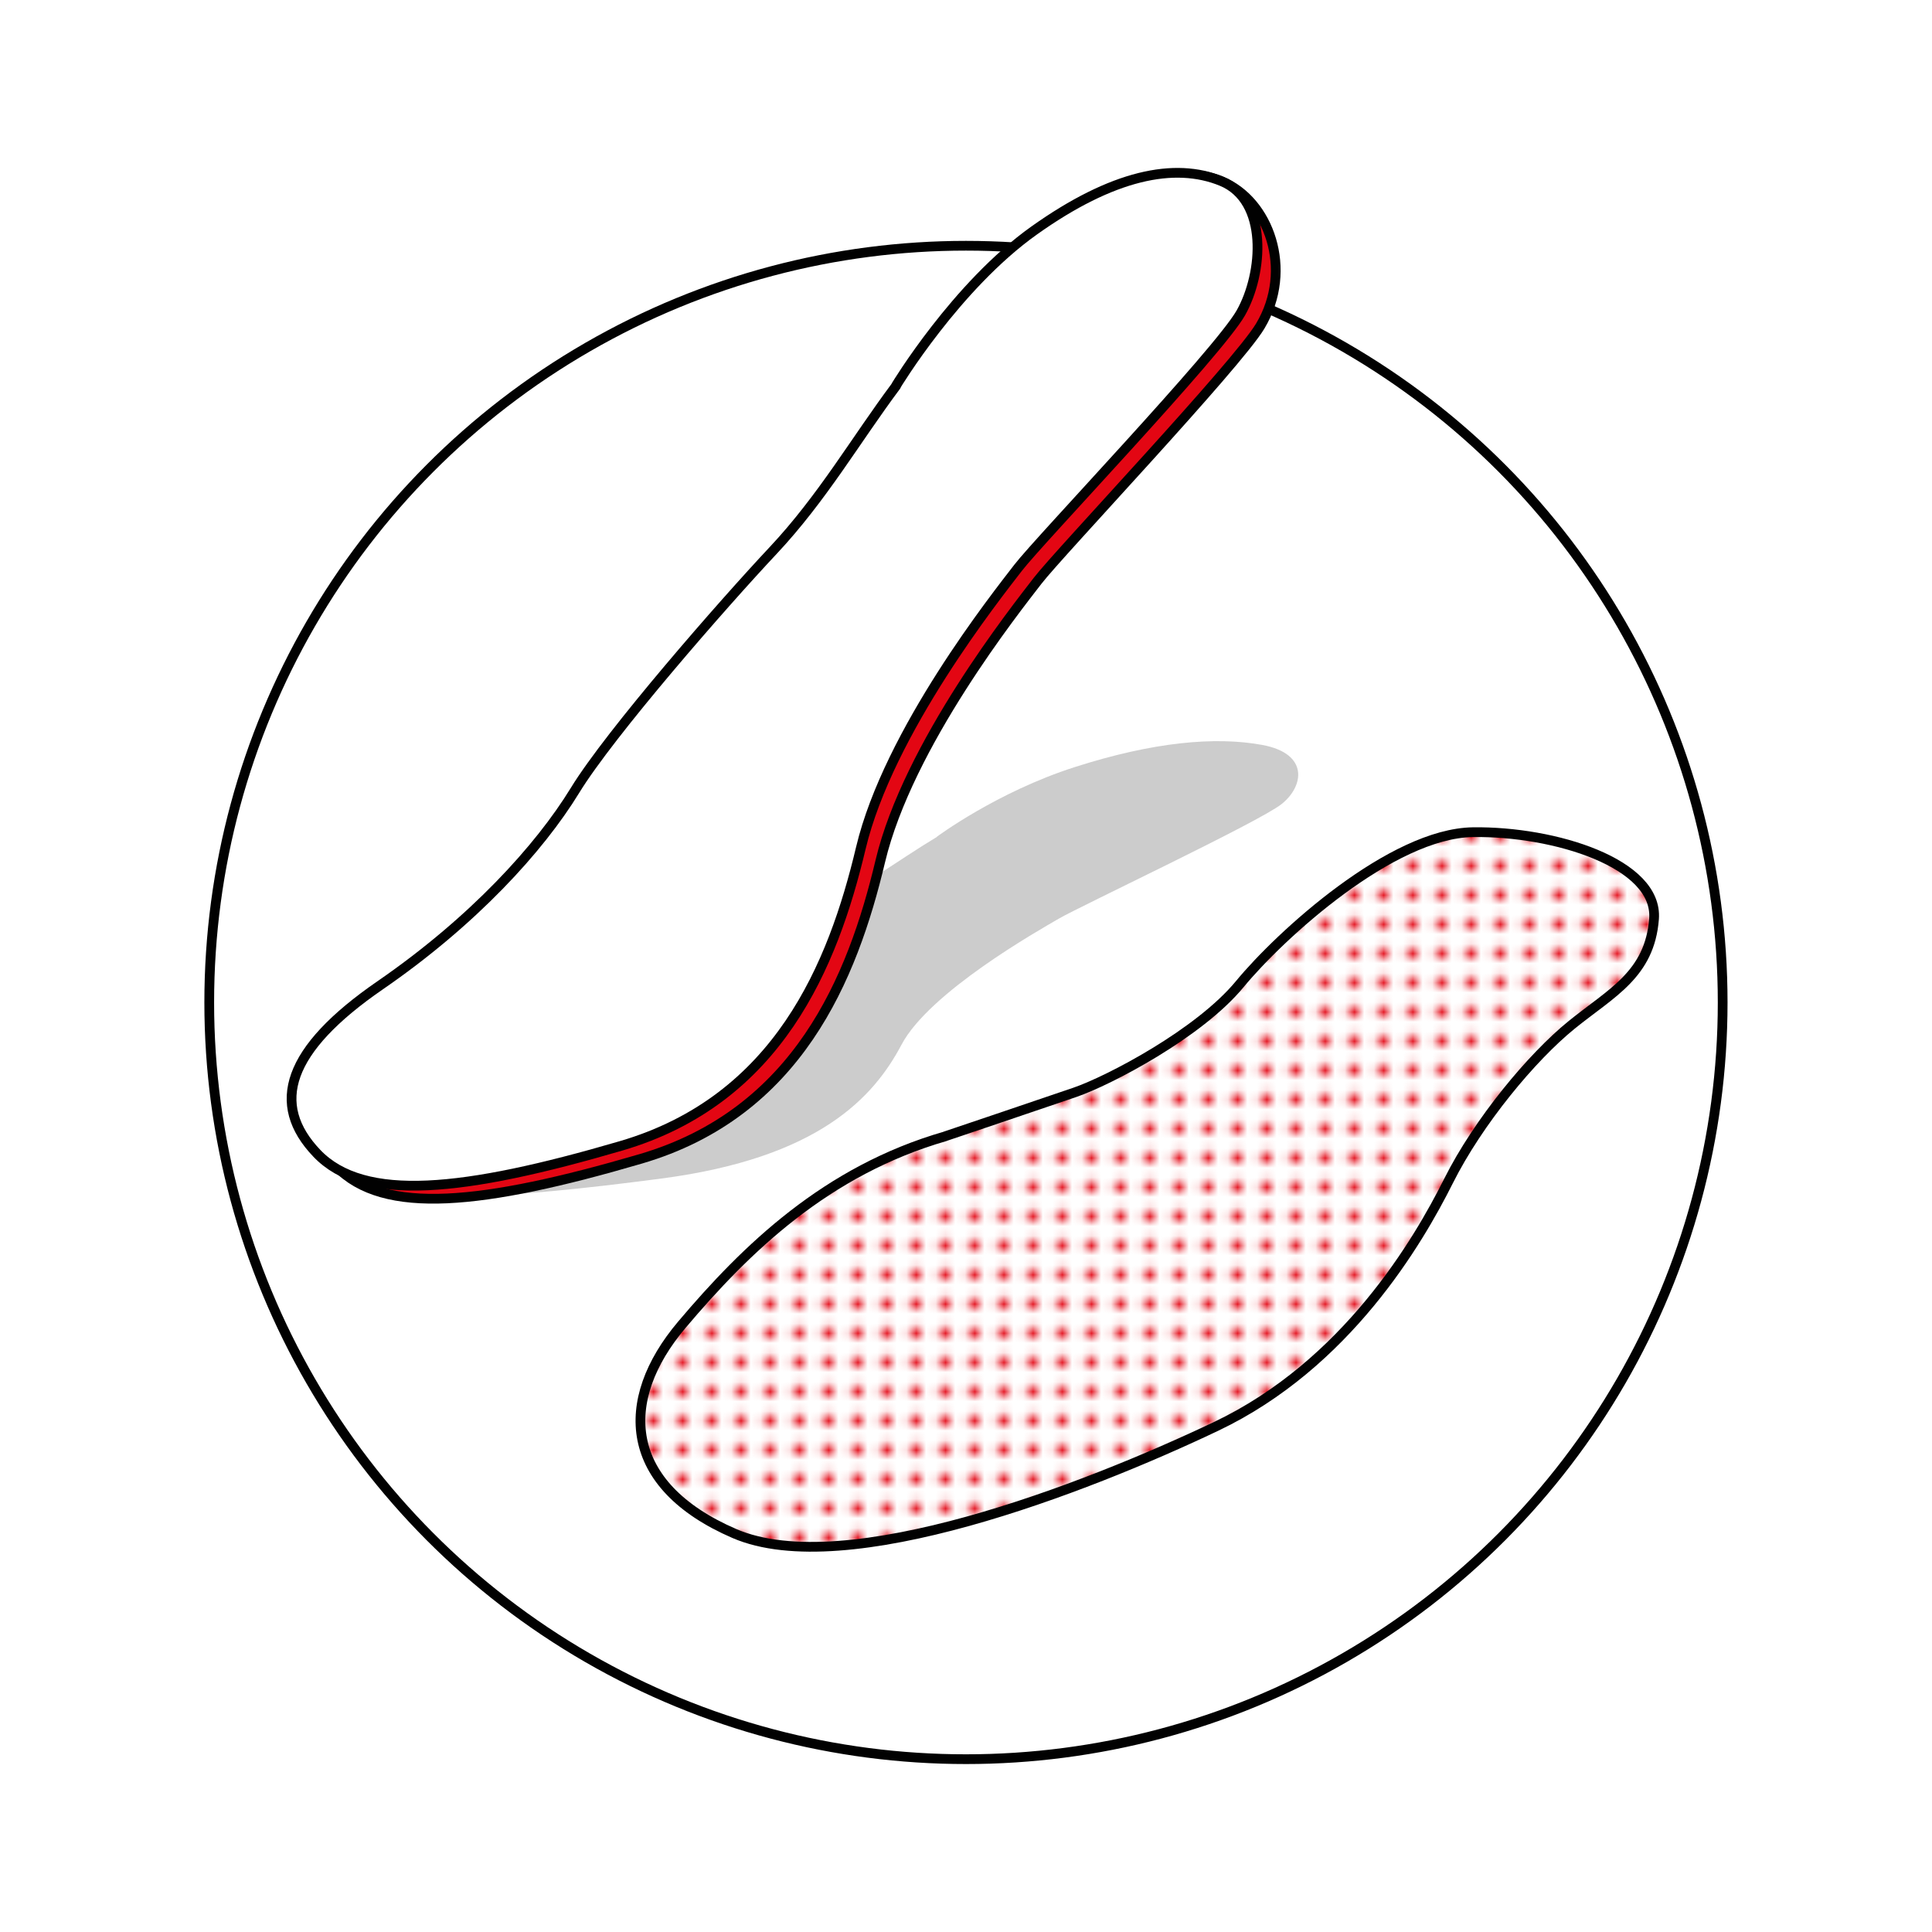
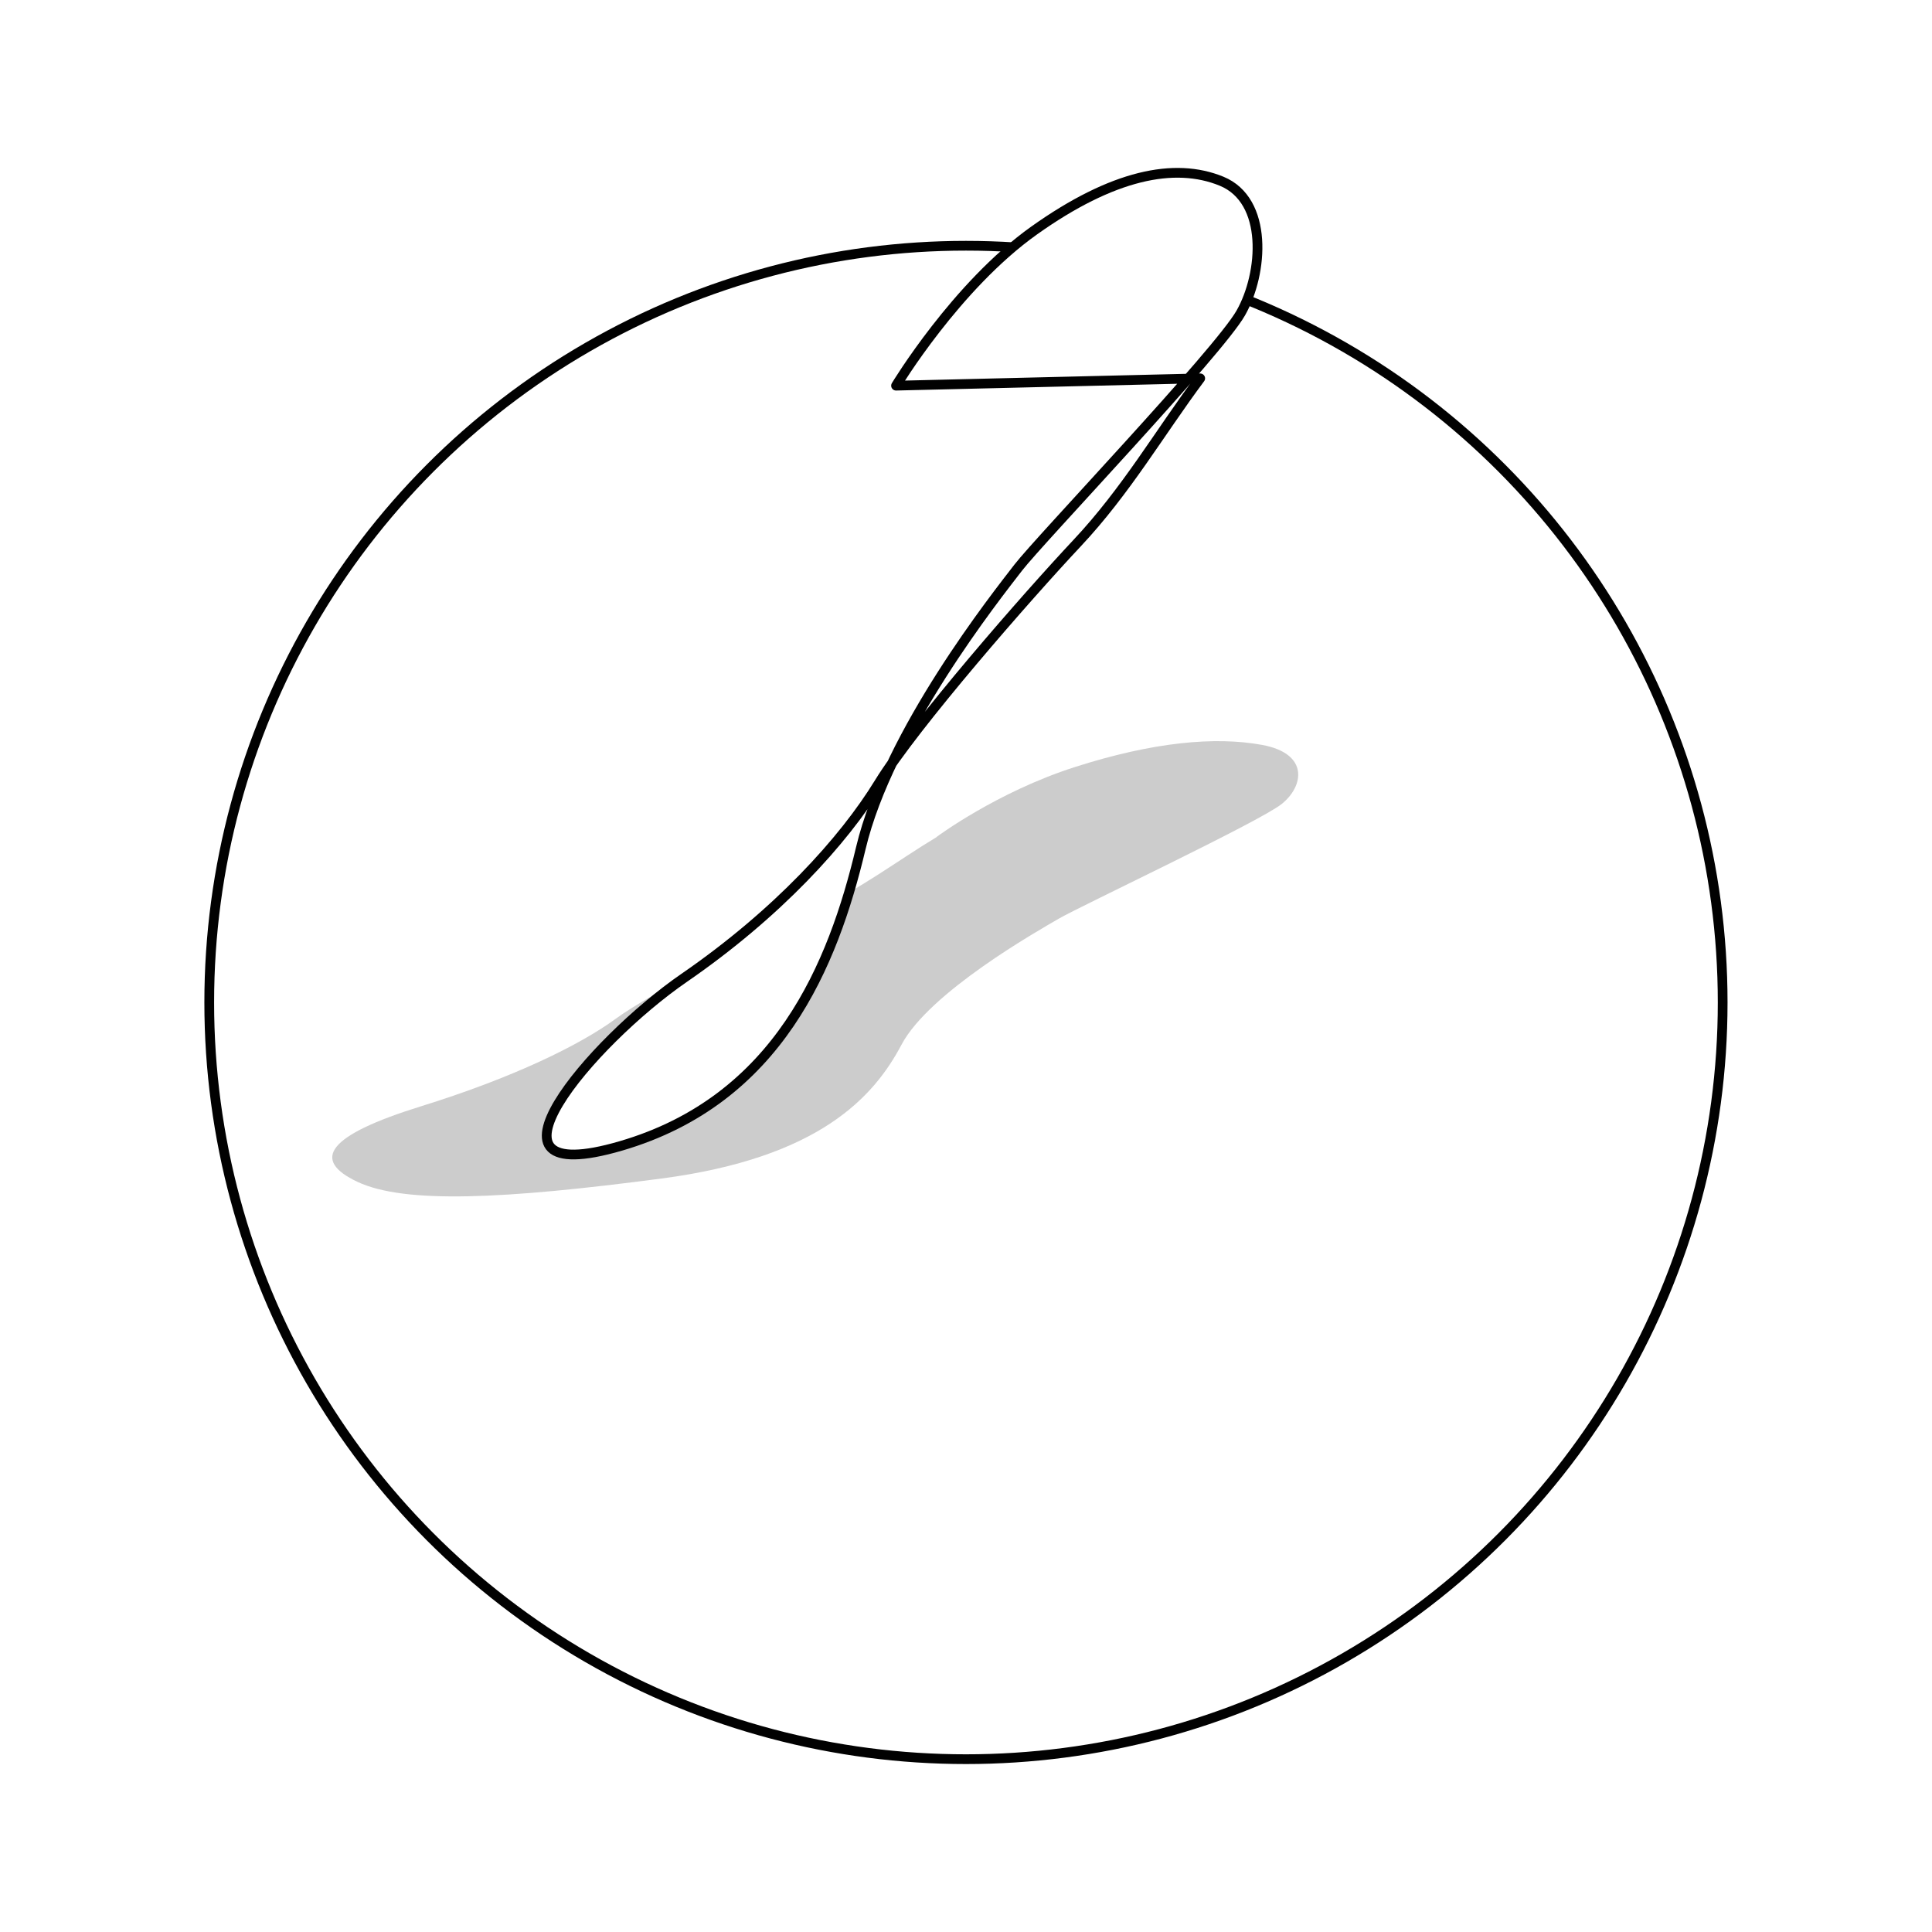
<svg xmlns="http://www.w3.org/2000/svg" id="Recovurement_durable" data-name="Recovurement durable" viewBox="0 0 198.43 198.43">
  <defs>
    <style>
      .cls-1, .cls-2 {
        fill: none;
      }

      .cls-1, .cls-3, .cls-4 {
        stroke-width: 0px;
      }

      .cls-5, .cls-6, .cls-7, .cls-2 {
        stroke: #010101;
        stroke-linejoin: round;
      }

      .cls-5, .cls-3 {
        fill: #e30613;
      }

      .cls-6 {
        fill: #fff;
      }

      .cls-7 {
        fill: url(#Nouveau_motif);
      }

      .cls-4 {
        fill: #010101;
        opacity: .2;
      }
    </style>
    <pattern id="Nouveau_motif" data-name="Nouveau motif" x="0" y="0" width="2.83" height="2.83" patternTransform="translate(89.61 -5.56)" patternUnits="userSpaceOnUse" viewBox="0 0 2.83 2.83">
      <g>
-         <rect class="cls-1" x="0" y="0" width="2.83" height="2.83" />
        <rect class="cls-3" x=".77" y=".77" width="1.3" height="1.3" rx=".65" ry=".65" />
      </g>
    </pattern>
  </defs>
  <circle class="cls-2" cx="99.21" cy="102.96" r="77.72" />
  <path class="cls-4" d="M96.21,85.95s6.16-4.6,14.19-7.17,14.41-3.16,19.24-2.27,4.29,4.25,1.98,6.08-20.67,10.48-22.87,11.76-13.31,7.56-16.16,12.95-8.47,11.61-24.63,13.74c-16.16,2.13-26.39,2.62-31.23.35s-3.08-4.79,6.49-7.76c9.57-2.97,16.38-6.33,20.01-8.99,3.63-2.67,15.28-8.65,20.34-11.07,5.06-2.42,8.47-5.09,12.65-7.61Z" />
-   <path class="cls-5" d="M94.03,40.95s6.16-10.23,14.19-15.94,12.41-8.37,17.25-6.39,7.43,9.06,3.97,14.86c-2.4,4.02-20.67,23.31-22.87,26.17s-13.31,16.82-16.16,28.81-8.47,25.84-24.63,30.57c-16.16,4.73-26.39,5.83-31.23.77s-3.08-10.67,6.49-17.26,16.38-14.08,20.01-20.01,15.28-19.24,20.34-24.63,8.47-11.33,12.65-16.93Z" />
-   <path class="cls-7" d="M97.09,116.7s9.79-3.3,13.31-4.51,12.76-6.05,16.93-11.11,15.61-15.5,23.97-15.61,19.02,3.19,18.58,8.91c-.44,5.72-4.4,7.59-8.47,10.89s-9.57,9.9-12.65,16.05-10.45,18.8-23.86,25.18c-13.42,6.38-38.05,15.94-49.48,11s-11.99-13.64-5.39-21.44c6.6-7.81,14.85-15.83,27.05-19.35Z" />
-   <path class="cls-6" d="M92.03,39.61s6.16-10.23,14.19-15.94,14.41-7.04,19.24-5.06,4.29,9.46,1.98,13.53-20.67,23.31-22.87,26.17-13.31,16.82-16.16,28.81-8.47,25.84-24.63,30.57c-16.16,4.73-26.39,5.83-31.23.77s-3.08-10.67,6.49-17.26,16.38-14.08,20.01-20.01,15.28-19.24,20.34-24.63,8.47-11.33,12.65-16.93Z" />
+   <path class="cls-6" d="M92.03,39.61s6.16-10.23,14.19-15.94,14.41-7.04,19.24-5.06,4.29,9.46,1.98,13.53-20.67,23.31-22.87,26.17-13.31,16.82-16.16,28.81-8.47,25.84-24.63,30.57s-3.08-10.67,6.49-17.26,16.38-14.08,20.01-20.01,15.28-19.24,20.34-24.63,8.47-11.33,12.65-16.93Z" />
</svg>